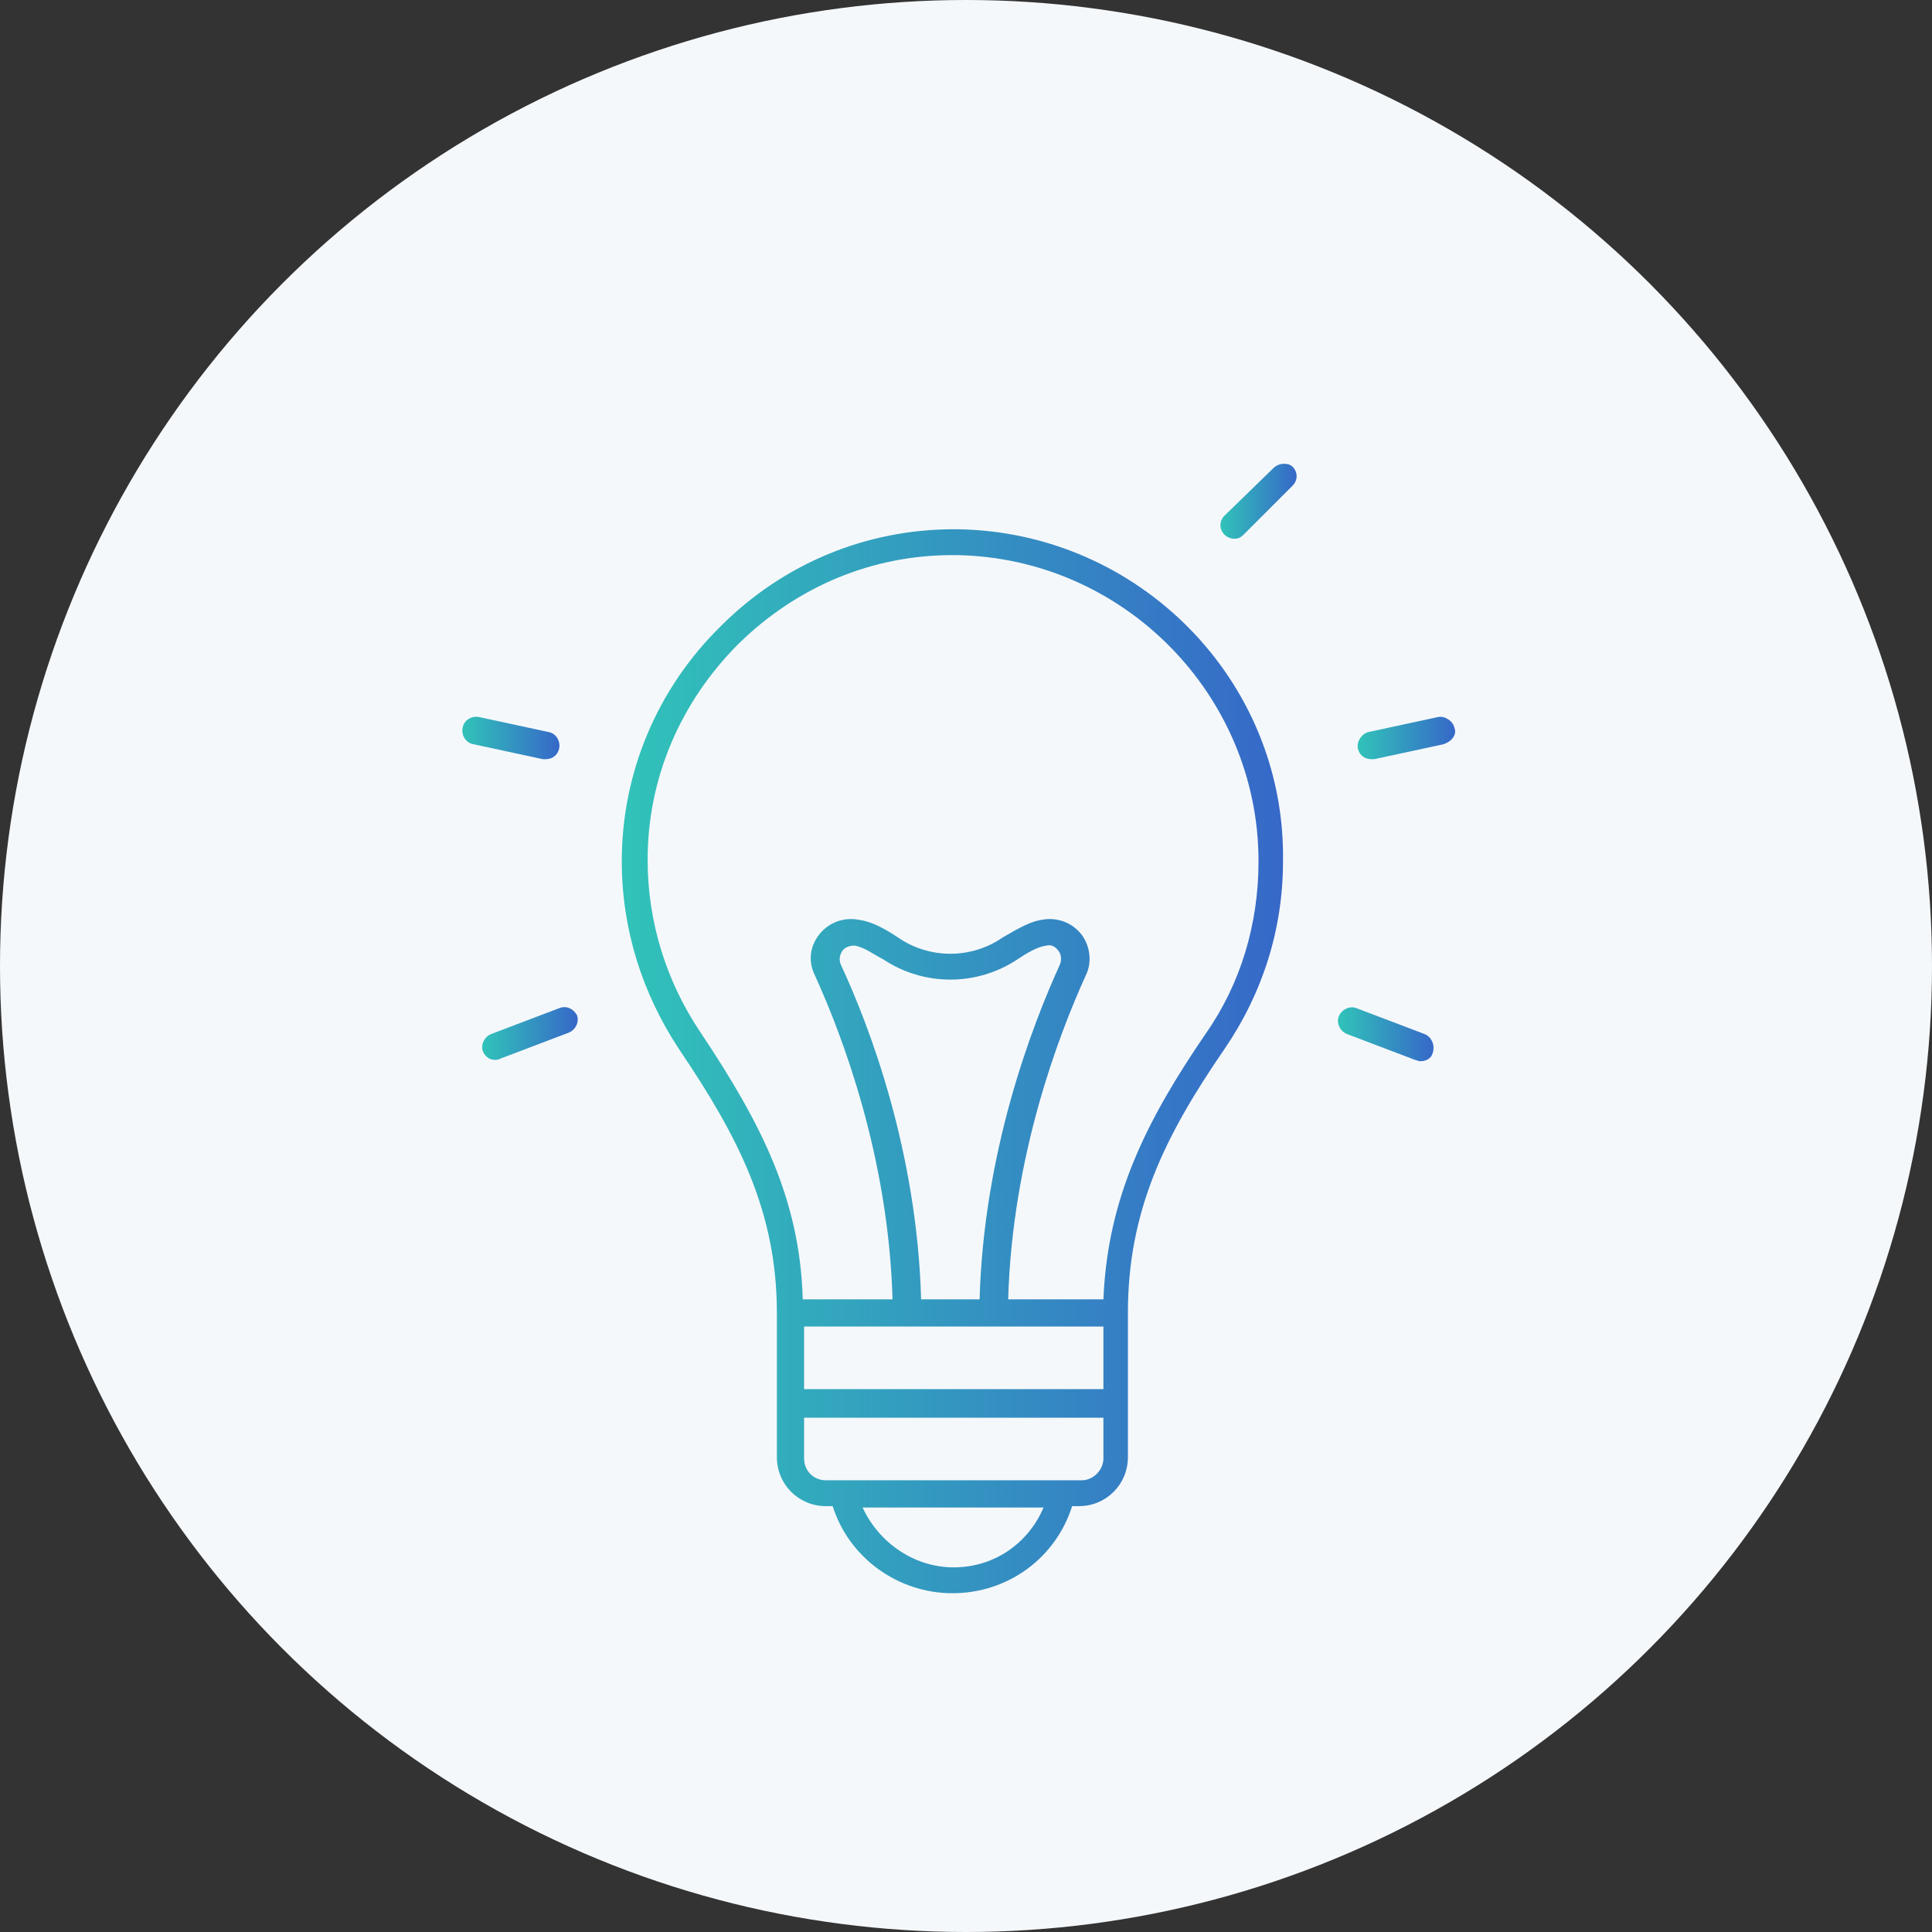
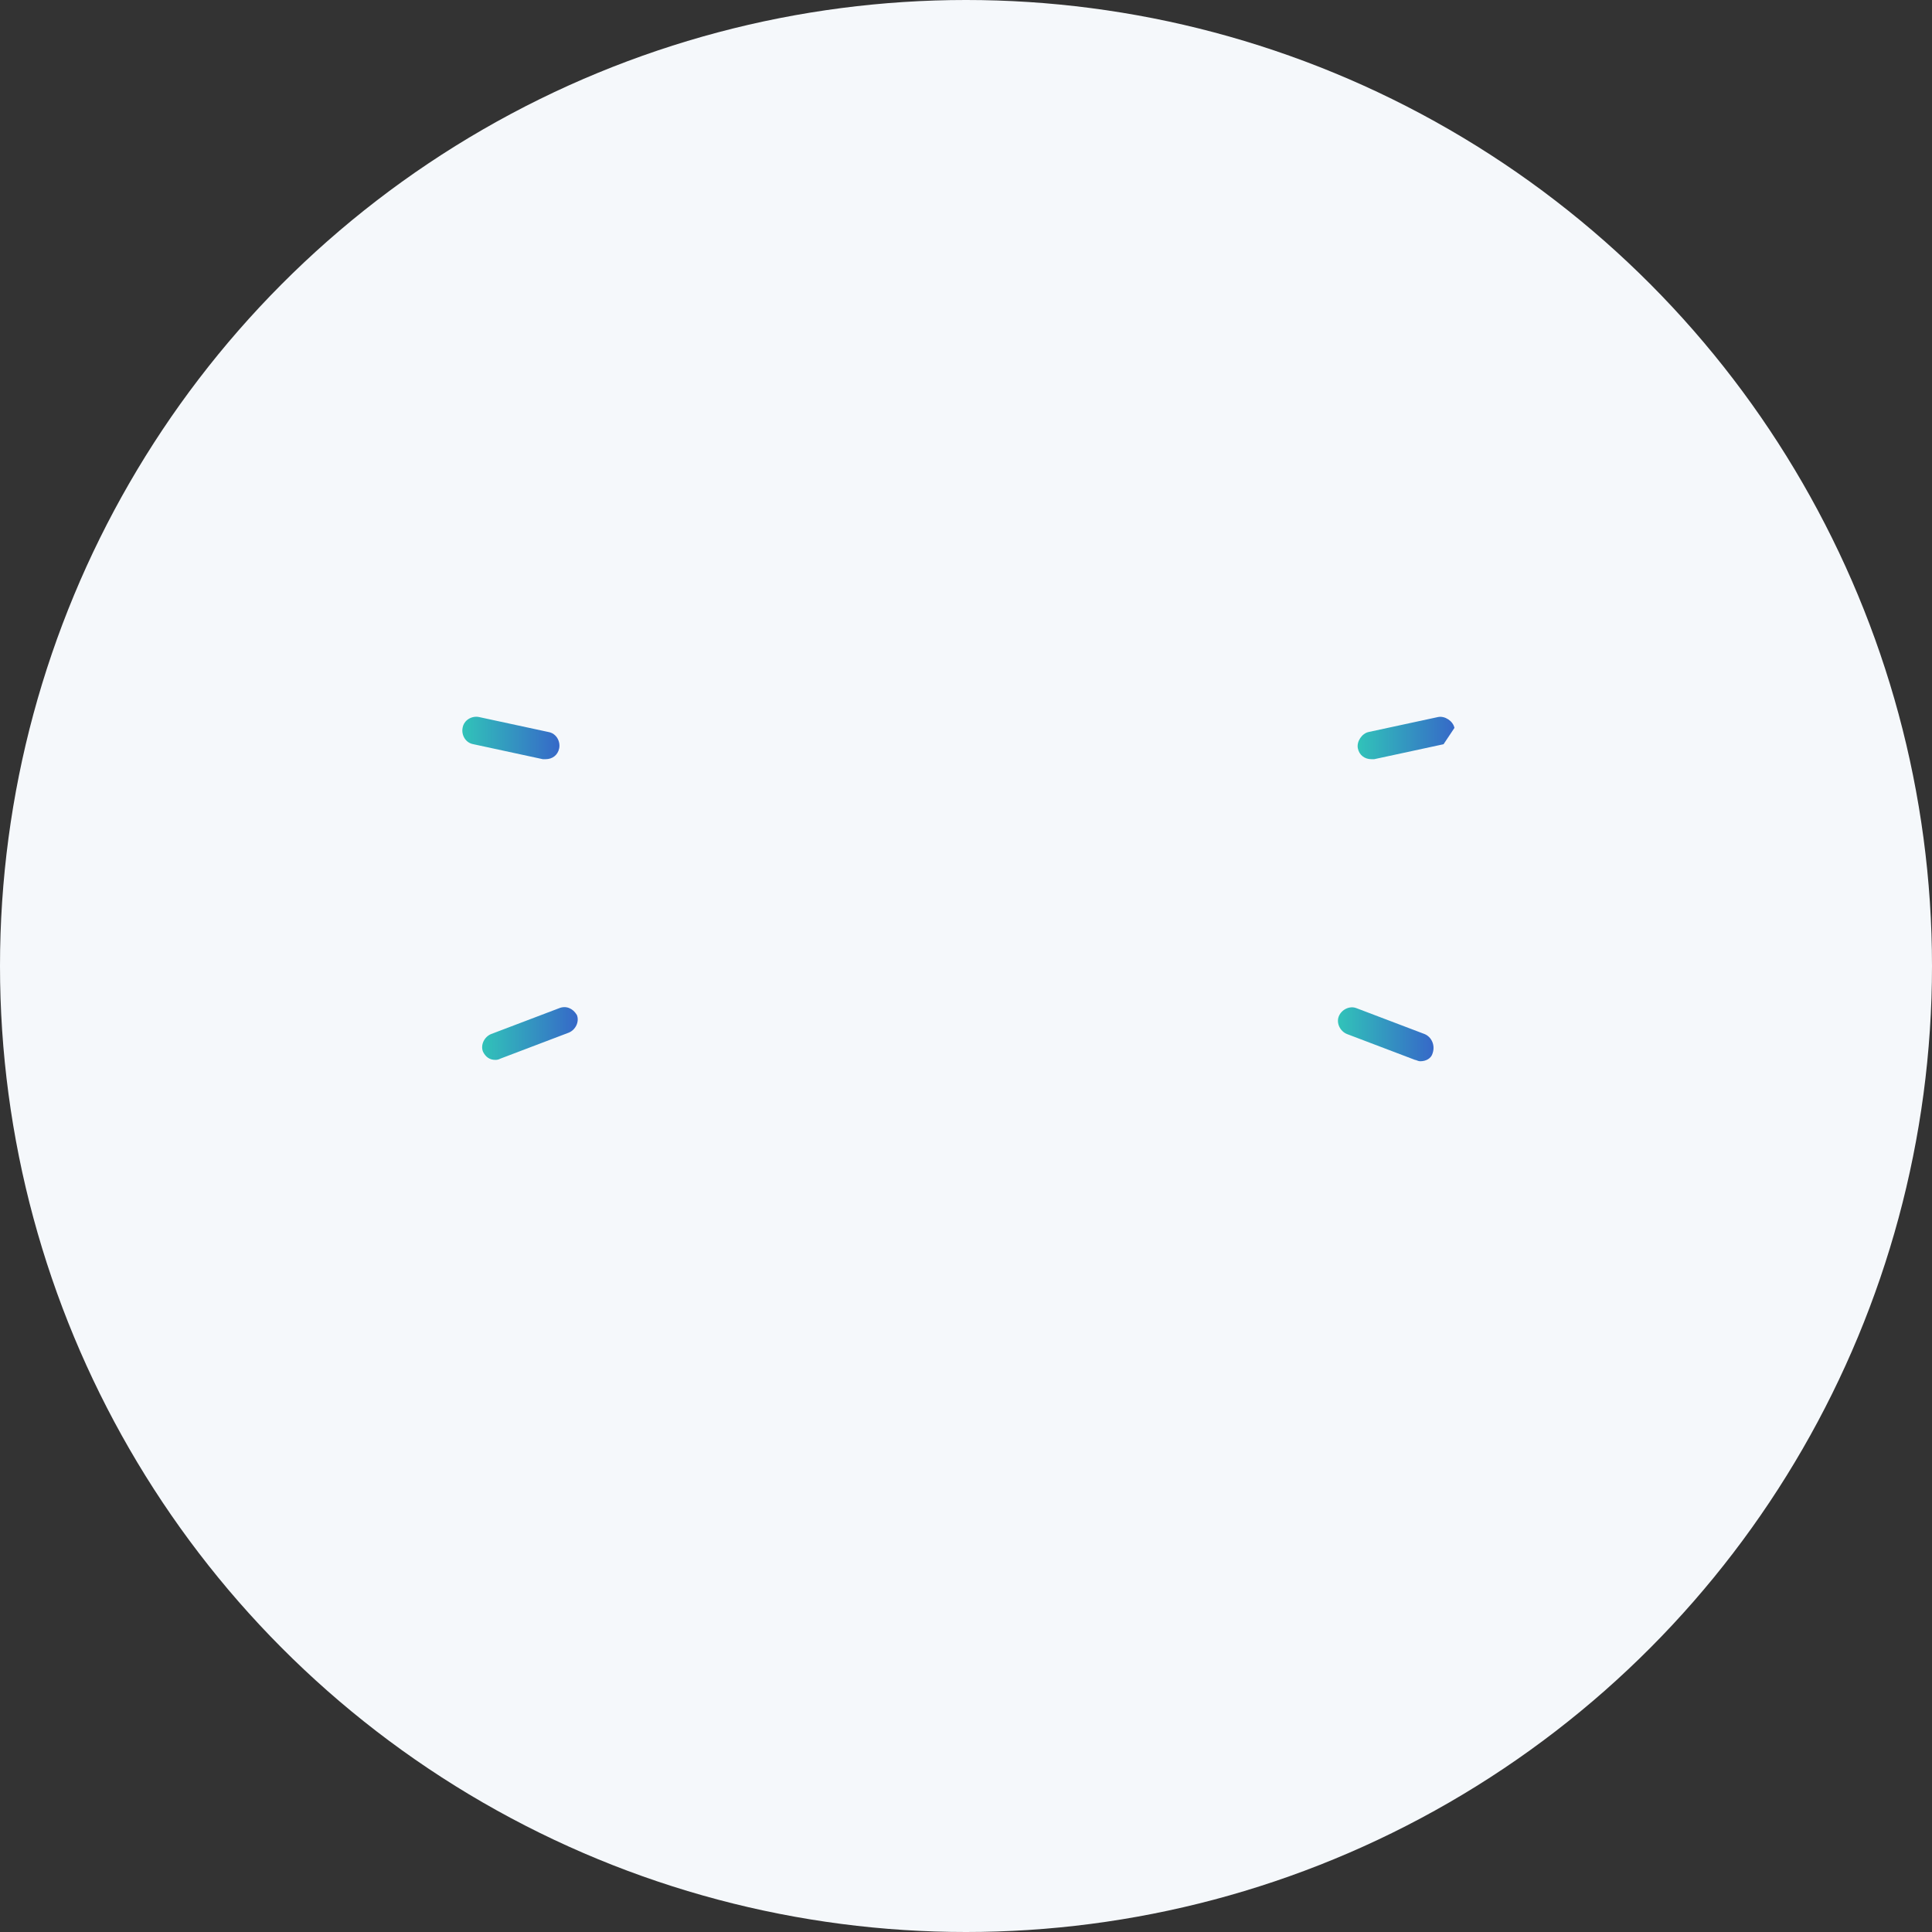
<svg xmlns="http://www.w3.org/2000/svg" width="142" height="142" viewBox="0 0 142 142" fill="none">
  <rect x="0" y="0" width="142" height="142" fill="#333333" stroke="none" />
-   <path d="M49.5 39.3C49.7 39.5 49.9 39.6 50.2 39.6C50.5 39.6 50.7 39.5 50.9 39.3C51.3 38.9 51.3 38.3 50.9 37.9L47.3 34.3C46.9 33.9 46.3 33.9 45.9 34.3C45.5 34.7 45.5 35.3 45.9 35.7L49.5 39.3Z" fill="url(#paint0_linear_108_62)" />
  <path d="M70.5 32.2C71.1 32.2 71.5 31.8 71.5 31.2V26C71.5 25.4 71.1 25 70.5 25C69.9 25 69.5 25.4 69.5 26V31.2C69.5 31.7 69.9 32.2 70.5 32.2Z" fill="url(#paint1_linear_108_62)" />
  <circle cx="71" cy="71" r="71" fill="#F5F8FB" />
-   <path d="M70.4 38.9C70.3 38.9 70.2 38.9 70.1 38.9C63.7 38.9 57.6 41.4 53 46C48.3 50.6 45.7 56.8 45.7 63.3C45.7 68.3 47.2 73 49.9 77.1C54.3 83.6 57.1 89.1 57.1 96.5V96.6V107.1C57.1 109.1 58.7 110.7 60.7 110.7H61.2C62.4 114.5 66 117.1 70 117.1C74.1 117.1 77.6 114.5 78.8 110.7H79.3C81.3 110.7 82.9 109.1 82.9 107.1V96.6V96.5C82.9 89 85.6 83.5 90 77.1C92.8 73 94.3 68.3 94.3 63.3C94.5 50 83.7 39.1 70.4 38.9ZM67.7 95.5C67.4 84.6 63.9 75.4 61.8 70.9C61.6 70.4 61.8 70.1 61.9 69.9C62.1 69.6 62.5 69.5 62.8 69.5C63.5 69.6 64.3 70.2 64.9 70.5C67.9 72.5 71.8 72.5 74.8 70.5C75.4 70.1 76.2 69.6 76.9 69.5C77.3 69.4 77.6 69.6 77.8 69.9C77.9 70 78.1 70.4 77.9 70.9C75.8 75.5 72.3 84.7 72 95.5H67.7ZM81.1 97.5V102.1H59.1V97.5H81.1ZM70.1 115.2C67.2 115.2 64.6 113.4 63.4 110.8H76.7C75.6 113.4 73.1 115.2 70.1 115.2ZM79.5 108.8H78.2H62H60.7C59.8 108.8 59.1 108.1 59.1 107.2V104.2H81.1V107.2C81.1 108 80.4 108.8 79.5 108.8ZM88.6 76C84.3 82.3 81.4 88 81.1 95.5H74.1C74.4 85 77.8 76.1 79.8 71.7C80.3 70.7 80.1 69.5 79.5 68.7C78.8 67.8 77.7 67.4 76.6 67.6C75.8 67.7 74.9 68.2 73.7 68.9C71.4 70.5 68.3 70.5 66 68.9C64.8 68.1 63.9 67.7 63.1 67.6C62 67.4 60.9 67.8 60.2 68.7C59.5 69.6 59.4 70.7 59.9 71.7C61.9 76.1 65.3 85 65.6 95.5H59C58.8 88.1 55.9 82.5 51.5 75.9C49 72.2 47.6 67.8 47.6 63.2C47.6 57.2 50 51.6 54.3 47.3C58.6 43.1 64.1 40.8 70 40.8C70.1 40.8 70.2 40.8 70.3 40.8C82.6 41 92.5 51.1 92.5 63.3C92.5 67.9 91.2 72.3 88.6 76Z" fill="url(#paint2_linear_108_62)" />
  <path d="M41.1 74.1L36.1 76C35.6 76.2 35.3 76.8 35.5 77.3C35.7 77.7 36 77.9 36.4 77.9C36.5 77.9 36.6 77.9 36.8 77.8L41.8 75.9C42.3 75.7 42.6 75.1 42.4 74.6C42.1 74.1 41.6 73.9 41.1 74.1Z" fill="url(#paint3_linear_108_62)" />
  <path d="M40.1 55.8C40.6 55.8 41 55.5 41.1 55C41.2 54.5 40.9 53.9 40.3 53.8L35.2 52.7C34.7 52.6 34.1 52.9 34 53.5C33.9 54 34.2 54.6 34.8 54.7L39.9 55.8C40 55.8 40.1 55.8 40.1 55.8Z" fill="url(#paint4_linear_108_62)" />
  <path d="M104.7 76L99.7 74.1C99.2 73.9 98.6 74.2 98.4 74.7C98.2 75.2 98.5 75.8 99 76L104 77.9C104.1 77.9 104.2 78 104.4 78C104.8 78 105.2 77.8 105.3 77.4C105.5 76.8 105.2 76.2 104.7 76Z" fill="url(#paint5_linear_108_62)" />
-   <path d="M106.9 53.5C106.8 53 106.2 52.6 105.7 52.7L100.6 53.8C100.1 53.9 99.7 54.5 99.8 55C99.9 55.5 100.3 55.8 100.8 55.8C100.9 55.8 100.9 55.8 101 55.8L106.1 54.7C106.7 54.5 107.1 54 106.9 53.5Z" fill="url(#paint6_linear_108_62)" />
-   <path d="M93.6 34.4L90 37.9C89.6 38.3 89.6 38.9 90 39.3C90.2 39.5 90.5 39.6 90.7 39.6C91 39.6 91.2 39.5 91.4 39.3L95 35.7C95.4 35.3 95.4 34.7 95 34.3C94.7 34 94 34 93.6 34.4Z" fill="url(#paint7_linear_108_62)" />
+   <path d="M106.9 53.5C106.8 53 106.2 52.6 105.7 52.7L100.6 53.8C100.1 53.9 99.7 54.5 99.8 55C99.9 55.5 100.3 55.8 100.8 55.8C100.9 55.8 100.9 55.8 101 55.8L106.1 54.7Z" fill="url(#paint6_linear_108_62)" />
  <defs>
    <linearGradient id="paint0_linear_108_62" x1="45.676" y1="38.978" x2="51.2" y2="38.978" gradientUnits="userSpaceOnUse">
      <stop stop-color="#31C2B9" />
      <stop offset="1" stop-color="#3668C8" />
    </linearGradient>
    <linearGradient id="paint1_linear_108_62" x1="69.527" y1="31.4" x2="71.5" y2="31.4" gradientUnits="userSpaceOnUse">
      <stop stop-color="#31C2B9" />
      <stop offset="1" stop-color="#3668C8" />
    </linearGradient>
    <linearGradient id="paint2_linear_108_62" x1="46.358" y1="108.411" x2="94.303" y2="108.411" gradientUnits="userSpaceOnUse">
      <stop stop-color="#31C2B9" />
      <stop offset="1" stop-color="#3668C8" />
    </linearGradient>
    <linearGradient id="paint3_linear_108_62" x1="35.532" y1="77.469" x2="42.462" y2="77.469" gradientUnits="userSpaceOnUse">
      <stop stop-color="#31C2B9" />
      <stop offset="1" stop-color="#3668C8" />
    </linearGradient>
    <linearGradient id="paint4_linear_108_62" x1="34.078" y1="55.453" x2="41.119" y2="55.453" gradientUnits="userSpaceOnUse">
      <stop stop-color="#31C2B9" />
      <stop offset="1" stop-color="#3668C8" />
    </linearGradient>
    <linearGradient id="paint5_linear_108_62" x1="98.432" y1="77.56" x2="105.362" y2="77.56" gradientUnits="userSpaceOnUse">
      <stop stop-color="#31C2B9" />
      <stop offset="1" stop-color="#3668C8" />
    </linearGradient>
    <linearGradient id="paint6_linear_108_62" x1="99.881" y1="55.454" x2="106.952" y2="55.454" gradientUnits="userSpaceOnUse">
      <stop stop-color="#31C2B9" />
      <stop offset="1" stop-color="#3668C8" />
    </linearGradient>
    <linearGradient id="paint7_linear_108_62" x1="89.776" y1="38.987" x2="95.3" y2="38.987" gradientUnits="userSpaceOnUse">
      <stop stop-color="#31C2B9" />
      <stop offset="1" stop-color="#3668C8" />
    </linearGradient>
  </defs>
</svg>